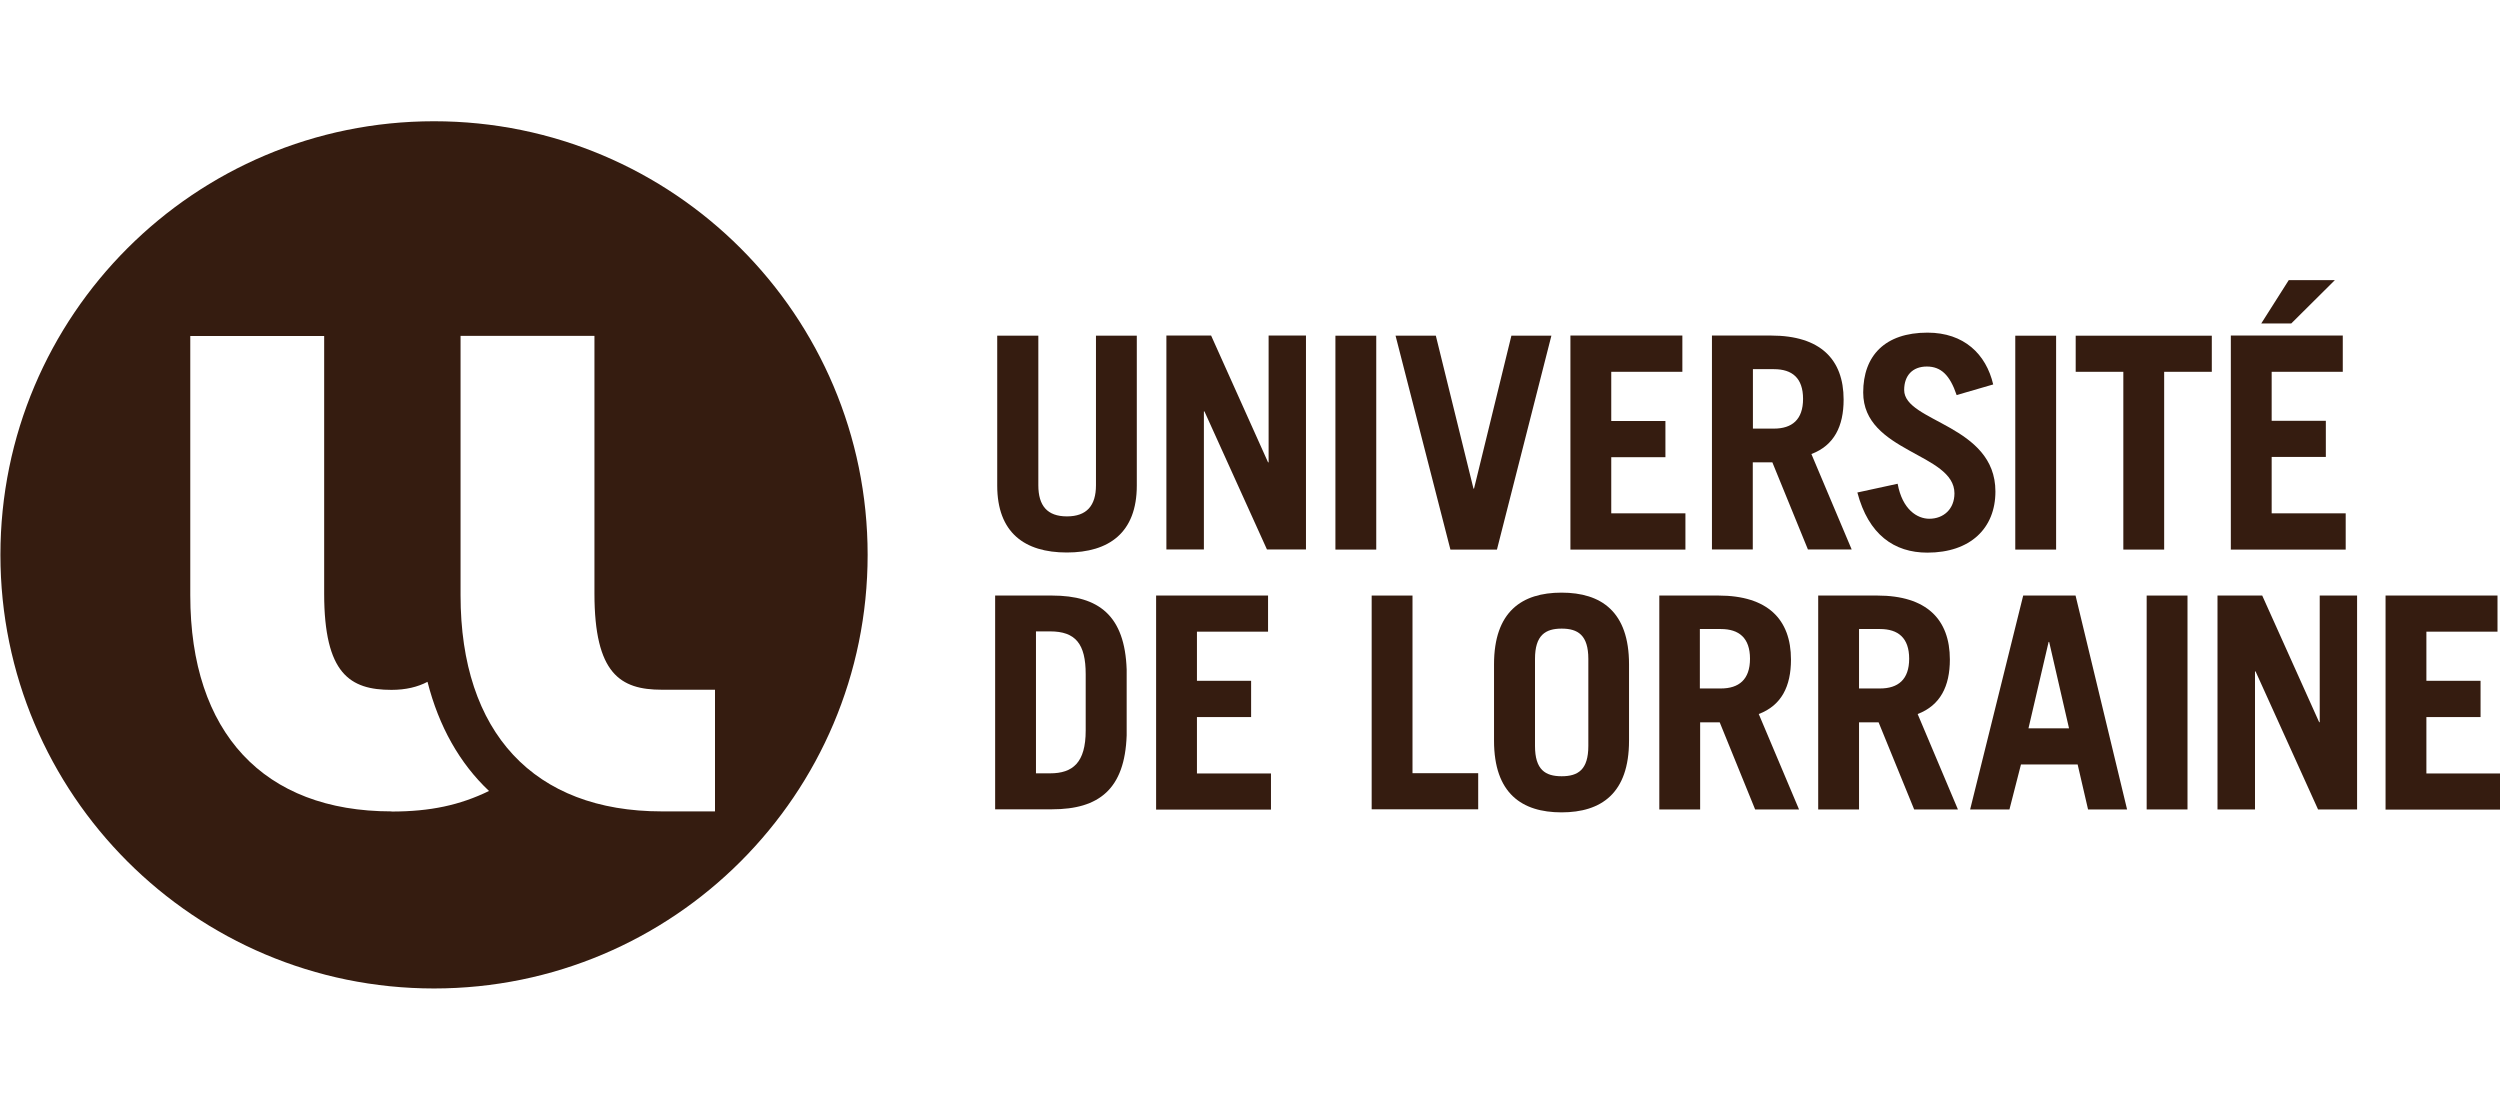
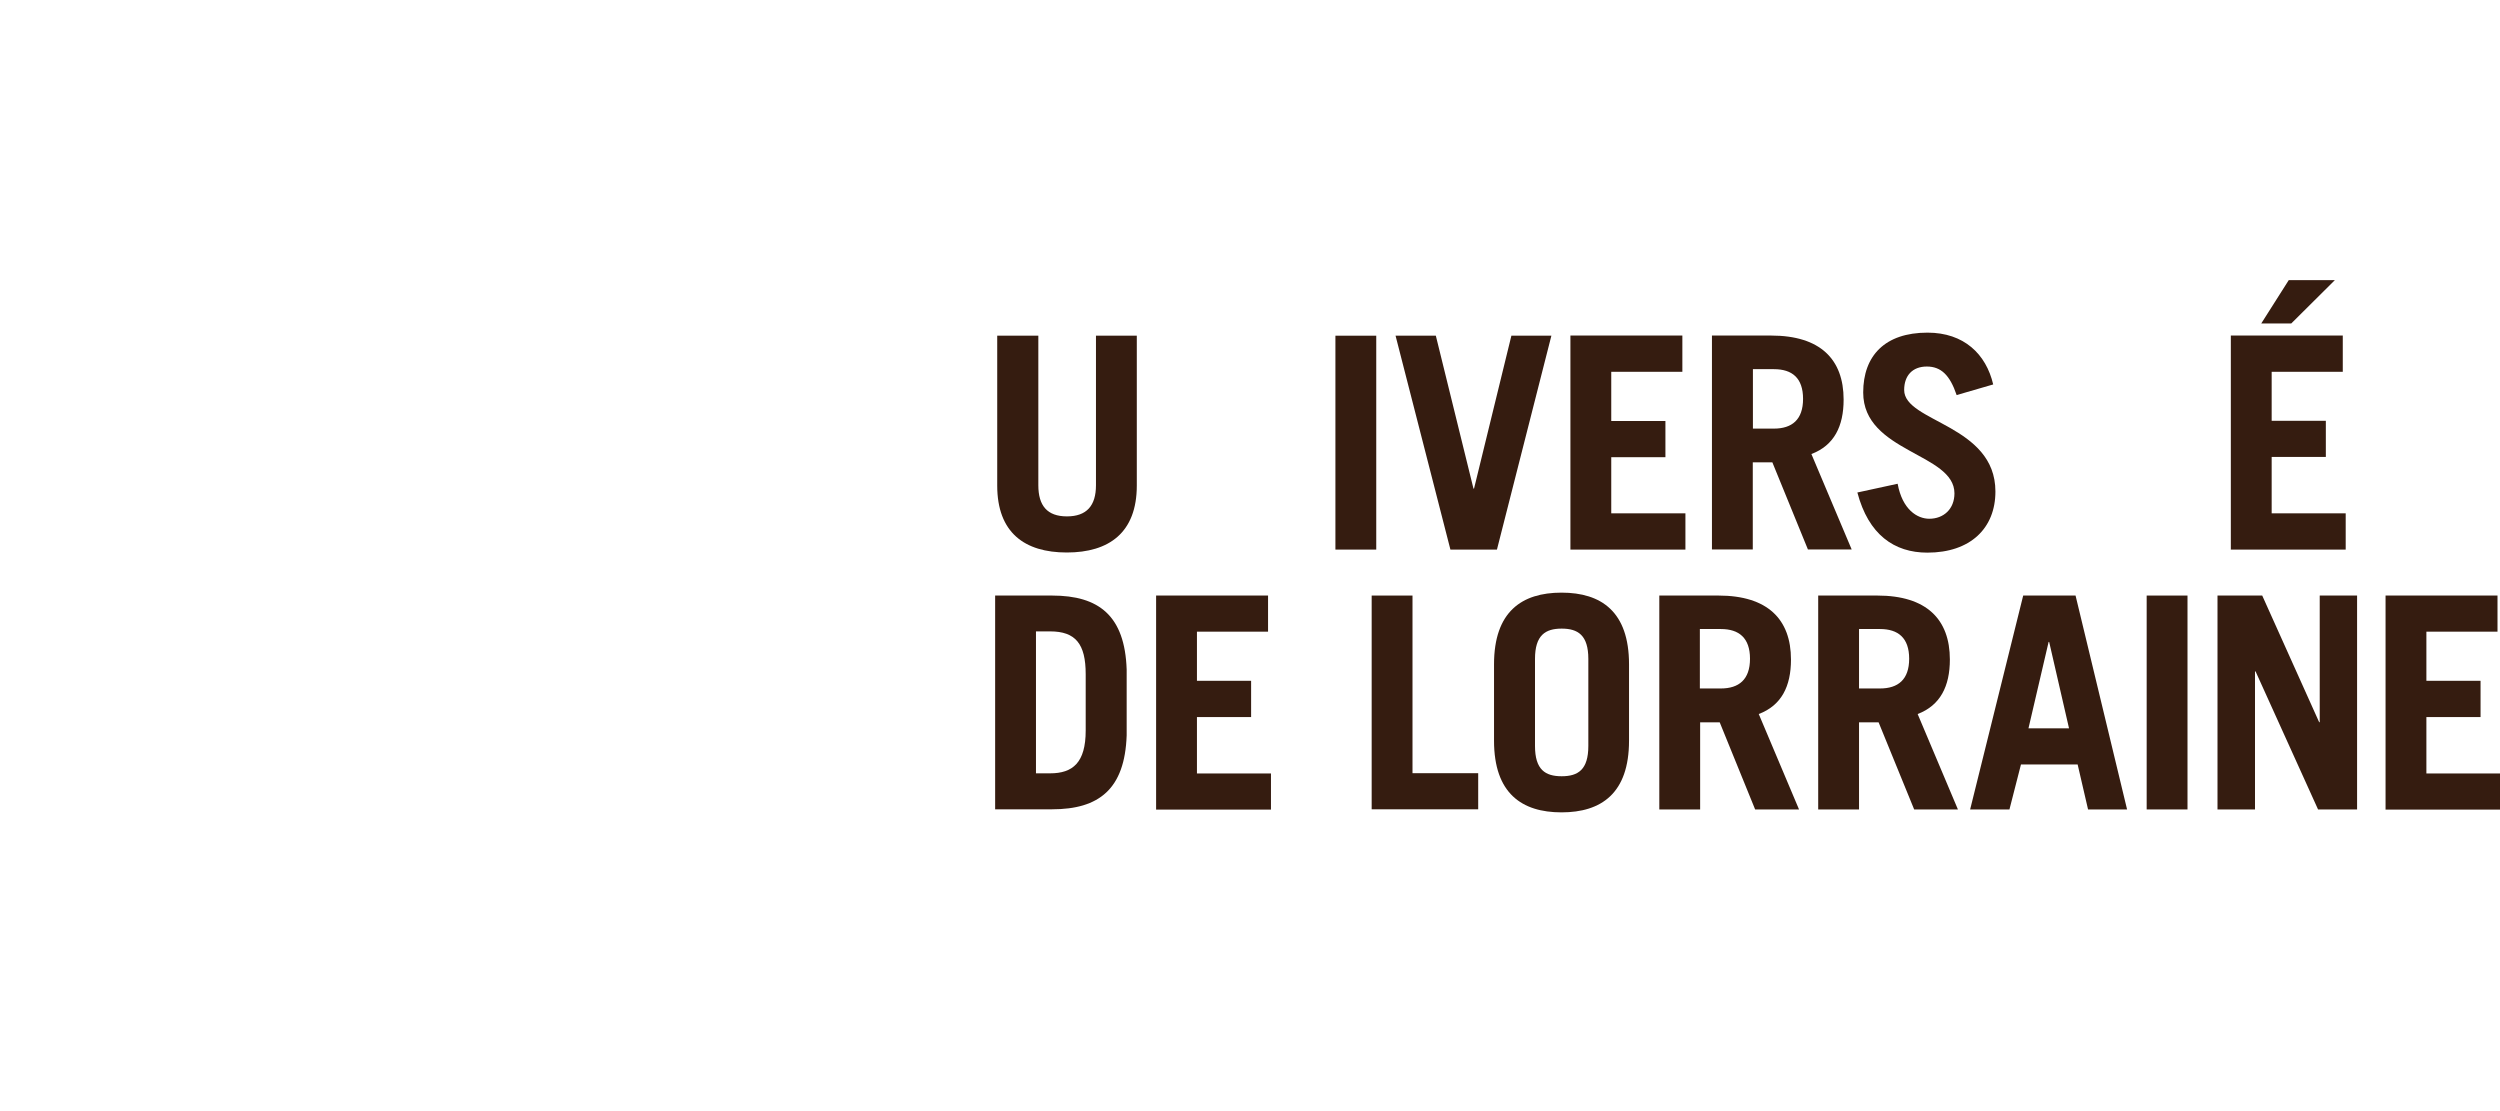
<svg xmlns="http://www.w3.org/2000/svg" id="Calque_1" version="1.1" viewBox="0 0 180 80">
  <defs>
    <style>
      .st0 {
        fill: #351c10;
      }
    </style>
  </defs>
  <path id="path16" class="st0" d="M74.76,24.17v10.77c0,1.47.64,2.24,2.06,2.24s2.09-.77,2.09-2.24v-10.77h2.94v10.79c0,3.39-2,4.82-5.04,4.82s-5.01-1.43-5.01-4.82v-10.79h2.94" />
-   <path id="path18" class="st0" d="M83.98,39.56v-15.4h3.22l4.1,9.13h.04v-9.13h2.69v15.4h-2.81l-4.5-9.94h-.04v9.94h-2.69" />
  <path id="path20" class="st0" d="M96.15,24.17h2.94v15.4h-2.94v-15.4" />
  <path id="path22" class="st0" d="M100.48,24.17h2.9l2.71,11.01h.04l2.69-11.01h2.88l-3.92,15.4h-3.35l-3.95-15.4" />
  <path id="path24" class="st0" d="M113.07,39.56v-15.4h8.06v2.61h-5.12v3.54h3.9v2.61h-3.9v4.04h5.34v2.61h-8.28" />
  <path id="path26" class="st0" d="M126.21,30.86h1.51c1.3,0,2.1-.64,2.1-2.14s-.78-2.14-2.1-2.14h-1.51v4.26h0ZM130.17,39.56l-2.56-6.27h-1.41v6.27h-2.94v-15.4h4.26c3.54,0,5.22,1.71,5.22,4.61,0,1.92-.68,3.3-2.32,3.92l2.9,6.87h-3.16" />
  <path id="path28" class="st0" d="M140.88,28.45c-.49-1.45-1.13-2.06-2.15-2.06s-1.63.64-1.63,1.69c0,2.32,6.57,2.49,6.57,7.31,0,2.65-1.81,4.4-4.9,4.4-2.39,0-4.24-1.3-5.04-4.33l2.9-.63c.34,1.86,1.41,2.52,2.28,2.52,1.02,0,1.81-.69,1.81-1.83,0-2.9-6.57-2.95-6.57-7.26,0-2.65,1.57-4.31,4.63-4.31,2.63,0,4.22,1.55,4.73,3.73l-2.65.77" />
-   <path id="path30" class="st0" d="M145.1,24.17h2.94v15.4h-2.94v-15.4" />
-   <path id="path32" class="st0" d="M159.25,24.17v2.6h-3.43v12.8h-2.94v-12.8h-3.43v-2.6h9.81" />
  <path id="path34" class="st0" d="M168.11,20.17l-3.14,3.12h-2.16l1.98-3.12h3.32ZM160.62,39.56v-15.4h8.06v2.61h-5.12v3.53h3.9v2.6h-3.9v4.06h5.33v2.61h-8.28" />
  <path id="path36" class="st0" d="M74.59,55.68h1.02c1.63,0,2.56-.77,2.56-3.08v-4.06c0-2.18-.73-3.08-2.56-3.08h-1.02v10.2h0ZM71.65,42.88h4.1c3.37,0,5.24,1.45,5.37,5.33v4.73c-.13,3.88-2,5.33-5.37,5.33h-4.1v-15.4" />
  <path id="path38" class="st0" d="M83.24,58.28v-15.4h8.06v2.6h-5.12v3.54h3.9v2.61h-3.9v4.06h5.33v2.6h-8.28" />
  <path id="path40" class="st0" d="M98.76,58.28v-15.4h2.94v12.79h4.73v2.6h-7.67" />
  <path id="path42" class="st0" d="M110.52,53.71c0,1.71.74,2.18,1.92,2.18s1.92-.47,1.92-2.18v-6.27c0-1.71-.75-2.18-1.92-2.18s-1.92.47-1.92,2.18v6.27ZM107.57,47.83c0-3.79,2-5.16,4.86-5.16s4.86,1.37,4.86,5.16v5.5c0,3.79-2,5.16-4.86,5.16s-4.86-1.37-4.86-5.16v-5.5" />
  <path id="path44" class="st0" d="M122.39,49.57h1.51c1.3,0,2.1-.64,2.1-2.14s-.79-2.14-2.1-2.14h-1.51v4.26h0ZM126.37,58.28l-2.55-6.27h-1.41v6.27h-2.94v-15.4h4.26c3.54,0,5.22,1.71,5.22,4.61,0,1.92-.68,3.3-2.32,3.92l2.9,6.87h-3.16" />
  <path id="path46" class="st0" d="M133.85,49.57h1.51c1.3,0,2.1-.64,2.1-2.14s-.79-2.14-2.1-2.14h-1.51v4.26h0ZM137.82,58.28l-2.56-6.27h-1.41v6.27h-2.94v-15.4h4.26c3.54,0,5.22,1.71,5.22,4.61,0,1.92-.69,3.3-2.32,3.92l2.9,6.87h-3.16" />
  <path id="path48" class="st0" d="M146.05,52.44h2.92l-1.43-6.22h-.04l-1.45,6.22h0ZM141.85,58.28l3.82-15.4h3.77l3.71,15.4h-2.81l-.75-3.24h-4.08l-.83,3.24h-2.84" />
  <path id="path50" class="st0" d="M154.56,42.88h2.94v15.4h-2.94v-15.4" />
  <path id="path52" class="st0" d="M159.66,58.28v-15.4h3.22l4.1,9.12h.04v-9.12h2.69v15.4h-2.81l-4.5-9.94h-.04v9.94h-2.69" />
  <path id="path54" class="st0" d="M171.76,58.28v-15.4h8.06v2.6h-5.12v3.54h3.9v2.61h-3.9v4.06h5.33v2.6h-8.28" />
-   <path class="st0" d="M31.25,8.73C14.01,8.73.03,22.71.03,39.95s13.98,31.22,31.22,31.22,31.22-13.98,31.22-31.22-13.98-31.22-31.22-31.22ZM28.19,58.42c-9.21,0-14.49-5.67-14.49-15.56v-18.67h9.64v18.55c0,5.78,1.86,6.93,4.85,6.93,1.03,0,1.89-.21,2.59-.58.82,3.22,2.32,5.87,4.43,7.86-2.1,1.02-4.22,1.48-7.02,1.48ZM51.48,58.42h-3.83c-9.21,0-14.49-5.67-14.49-15.56v-18.68h9.64v18.55c0,5.78,1.86,6.93,4.85,6.93h3.83s0,8.77,0,8.77Z" />
</svg>